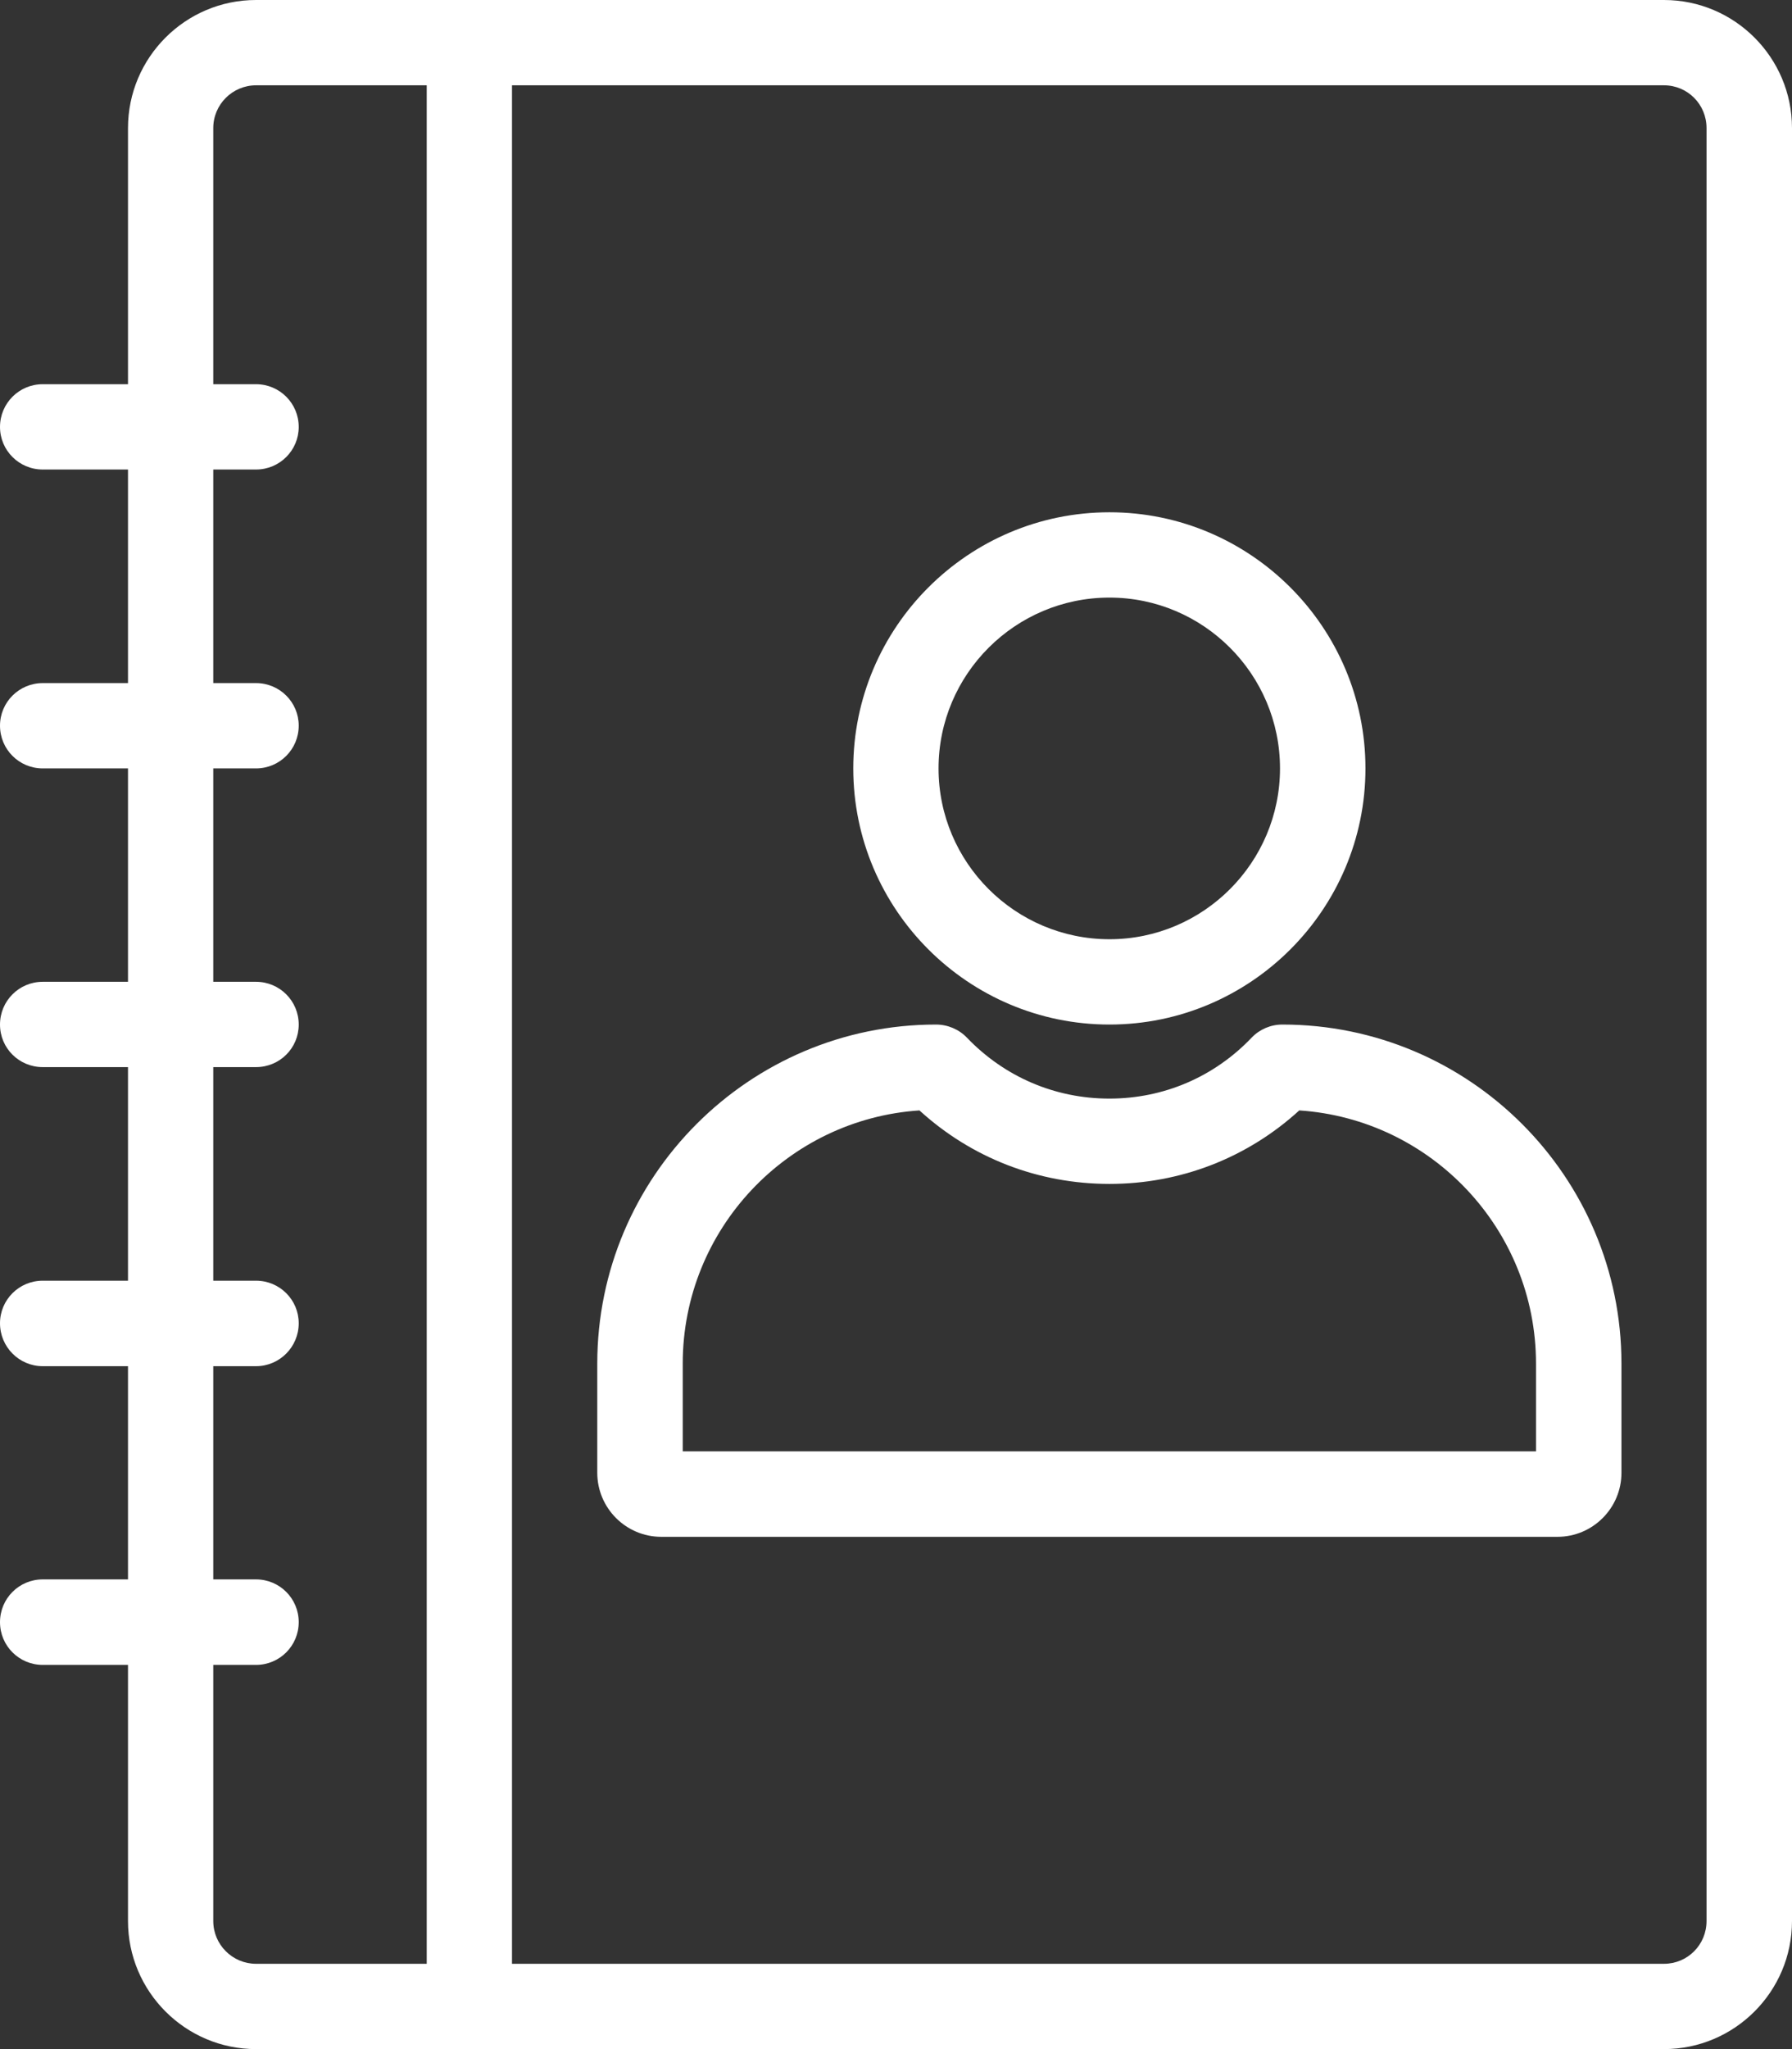
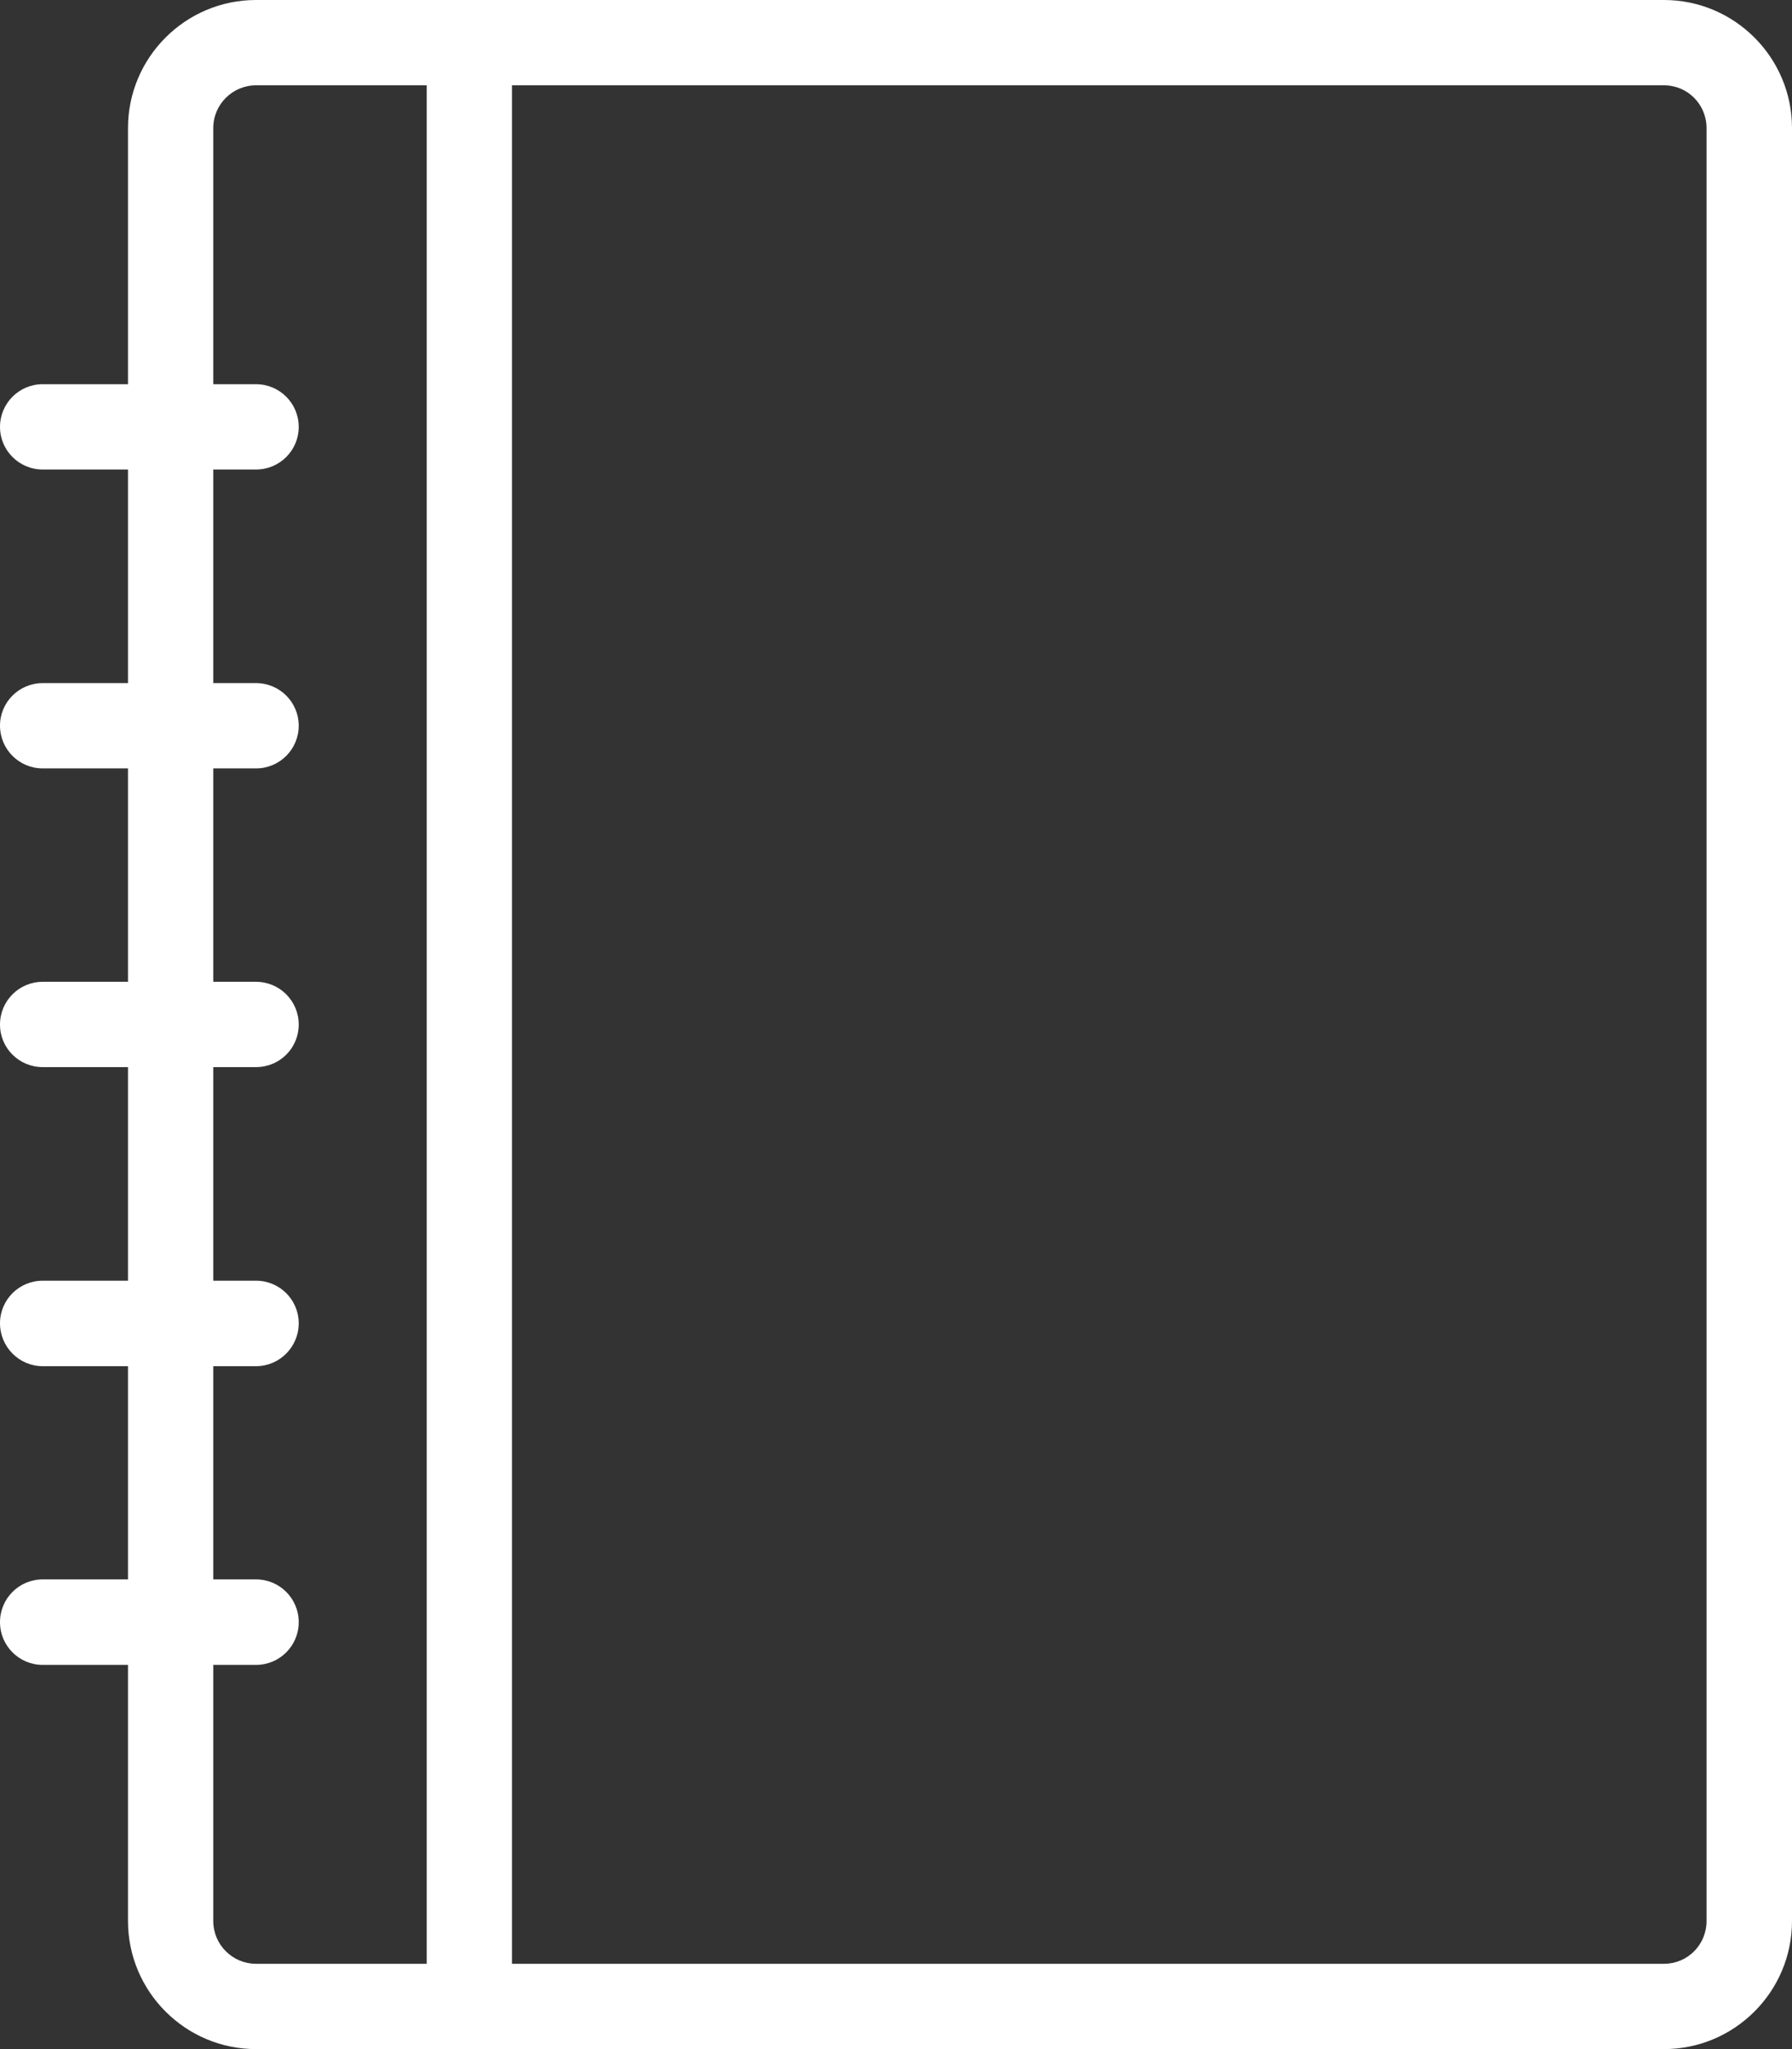
<svg xmlns="http://www.w3.org/2000/svg" fill="#000000" height="44" preserveAspectRatio="xMidYMid meet" version="1" viewBox="0.0 0.0 38.5 44.0" width="38.5" zoomAndPan="magnify">
  <rect x="0.0" y="0.0" width="38.5" height="44.0" fill="#333333" stroke="none" />
  <g fill="#ffffff" id="change1_1">
    <path d="M 4.582 29.336 L 5.5 29.336 C 6.008 29.336 6.418 28.922 6.418 28.414 C 6.418 27.91 6.008 27.5 5.5 27.5 L 4.582 27.5 L 4.582 22.914 L 5.5 22.914 C 6.008 22.914 6.418 22.508 6.418 22 C 6.418 21.492 6.008 21.082 5.5 21.082 L 4.582 21.082 L 4.582 16.5 L 5.5 16.5 C 6.008 16.5 6.418 16.09 6.418 15.582 C 6.418 15.078 6.008 14.668 5.5 14.668 L 4.582 14.668 L 4.582 10.082 L 5.5 10.082 C 6.008 10.082 6.418 9.672 6.418 9.168 C 6.418 8.66 6.008 8.25 5.5 8.25 L 4.582 8.25 L 4.582 2.75 C 4.582 2.242 4.996 1.832 5.5 1.832 L 9.168 1.832 L 9.168 42.168 L 5.5 42.168 C 4.996 42.168 4.582 41.758 4.582 41.25 L 4.582 35.75 L 5.5 35.75 C 6.008 35.75 6.418 35.34 6.418 34.832 C 6.418 34.324 6.008 33.914 5.5 33.914 L 4.582 33.914 Z M 36.664 2.75 L 36.664 41.25 C 36.664 41.758 36.258 42.168 35.75 42.168 L 11 42.168 L 11 1.832 L 35.75 1.832 C 36.258 1.832 36.664 2.242 36.664 2.75 Z M 5.5 44 L 35.75 44 C 37.266 44 38.5 42.766 38.5 41.25 L 38.5 2.75 C 38.5 1.234 37.266 0 35.75 0 L 5.5 0 C 3.984 0 2.75 1.234 2.75 2.75 L 2.75 8.25 L 0.918 8.25 C 0.41 8.25 0 8.66 0 9.168 C 0 9.672 0.41 10.082 0.918 10.082 L 2.75 10.082 L 2.75 14.668 L 0.918 14.668 C 0.41 14.668 0 15.078 0 15.582 C 0 16.09 0.41 16.5 0.918 16.5 L 2.75 16.5 L 2.75 21.082 L 0.918 21.082 C 0.41 21.082 0 21.492 0 22 C 0 22.508 0.41 22.914 0.918 22.914 L 2.75 22.914 L 2.75 27.5 L 0.918 27.5 C 0.41 27.5 0 27.91 0 28.414 C 0 28.922 0.41 29.336 0.918 29.336 L 2.75 29.336 L 2.75 33.914 L 0.918 33.914 C 0.41 33.914 0 34.324 0 34.832 C 0 35.34 0.41 35.75 0.918 35.75 L 2.75 35.75 L 2.75 41.25 C 2.75 42.766 3.984 44 5.5 44" fill="inherit" />
-     <path d="M 14.668 29.281 C 14.668 26.398 16.918 24.031 19.754 23.844 C 20.871 24.863 22.305 25.422 23.836 25.422 C 25.363 25.422 26.797 24.863 27.914 23.844 C 30.75 24.031 33 26.398 33 29.281 L 33 31.164 L 14.668 31.164 Z M 14.207 33 L 33.461 33 C 34.219 33 34.836 32.383 34.836 31.625 L 34.836 29.281 C 34.836 25.266 31.57 22 27.551 22 C 27.301 22 27.062 22.102 26.891 22.281 C 26.086 23.125 25 23.59 23.836 23.59 C 23.836 23.59 23.836 23.59 23.832 23.59 C 22.668 23.59 21.582 23.125 20.773 22.281 C 20.602 22.102 20.359 22 20.109 22 C 16.098 22 12.832 25.266 12.832 29.281 L 12.832 31.625 C 12.832 32.383 13.449 33 14.207 33" fill="inherit" />
-     <path d="M 23.836 12.832 C 25.855 12.832 27.5 14.477 27.5 16.5 C 27.5 18.523 25.855 20.168 23.836 20.168 C 21.812 20.168 20.164 18.523 20.164 16.5 C 20.164 14.477 21.812 12.832 23.836 12.832 Z M 23.836 22 C 26.867 22 29.336 19.531 29.336 16.5 C 29.336 13.469 26.867 11 23.836 11 C 20.801 11 18.332 13.469 18.332 16.5 C 18.332 19.531 20.801 22 23.836 22" fill="inherit" />
  </g>
</svg>